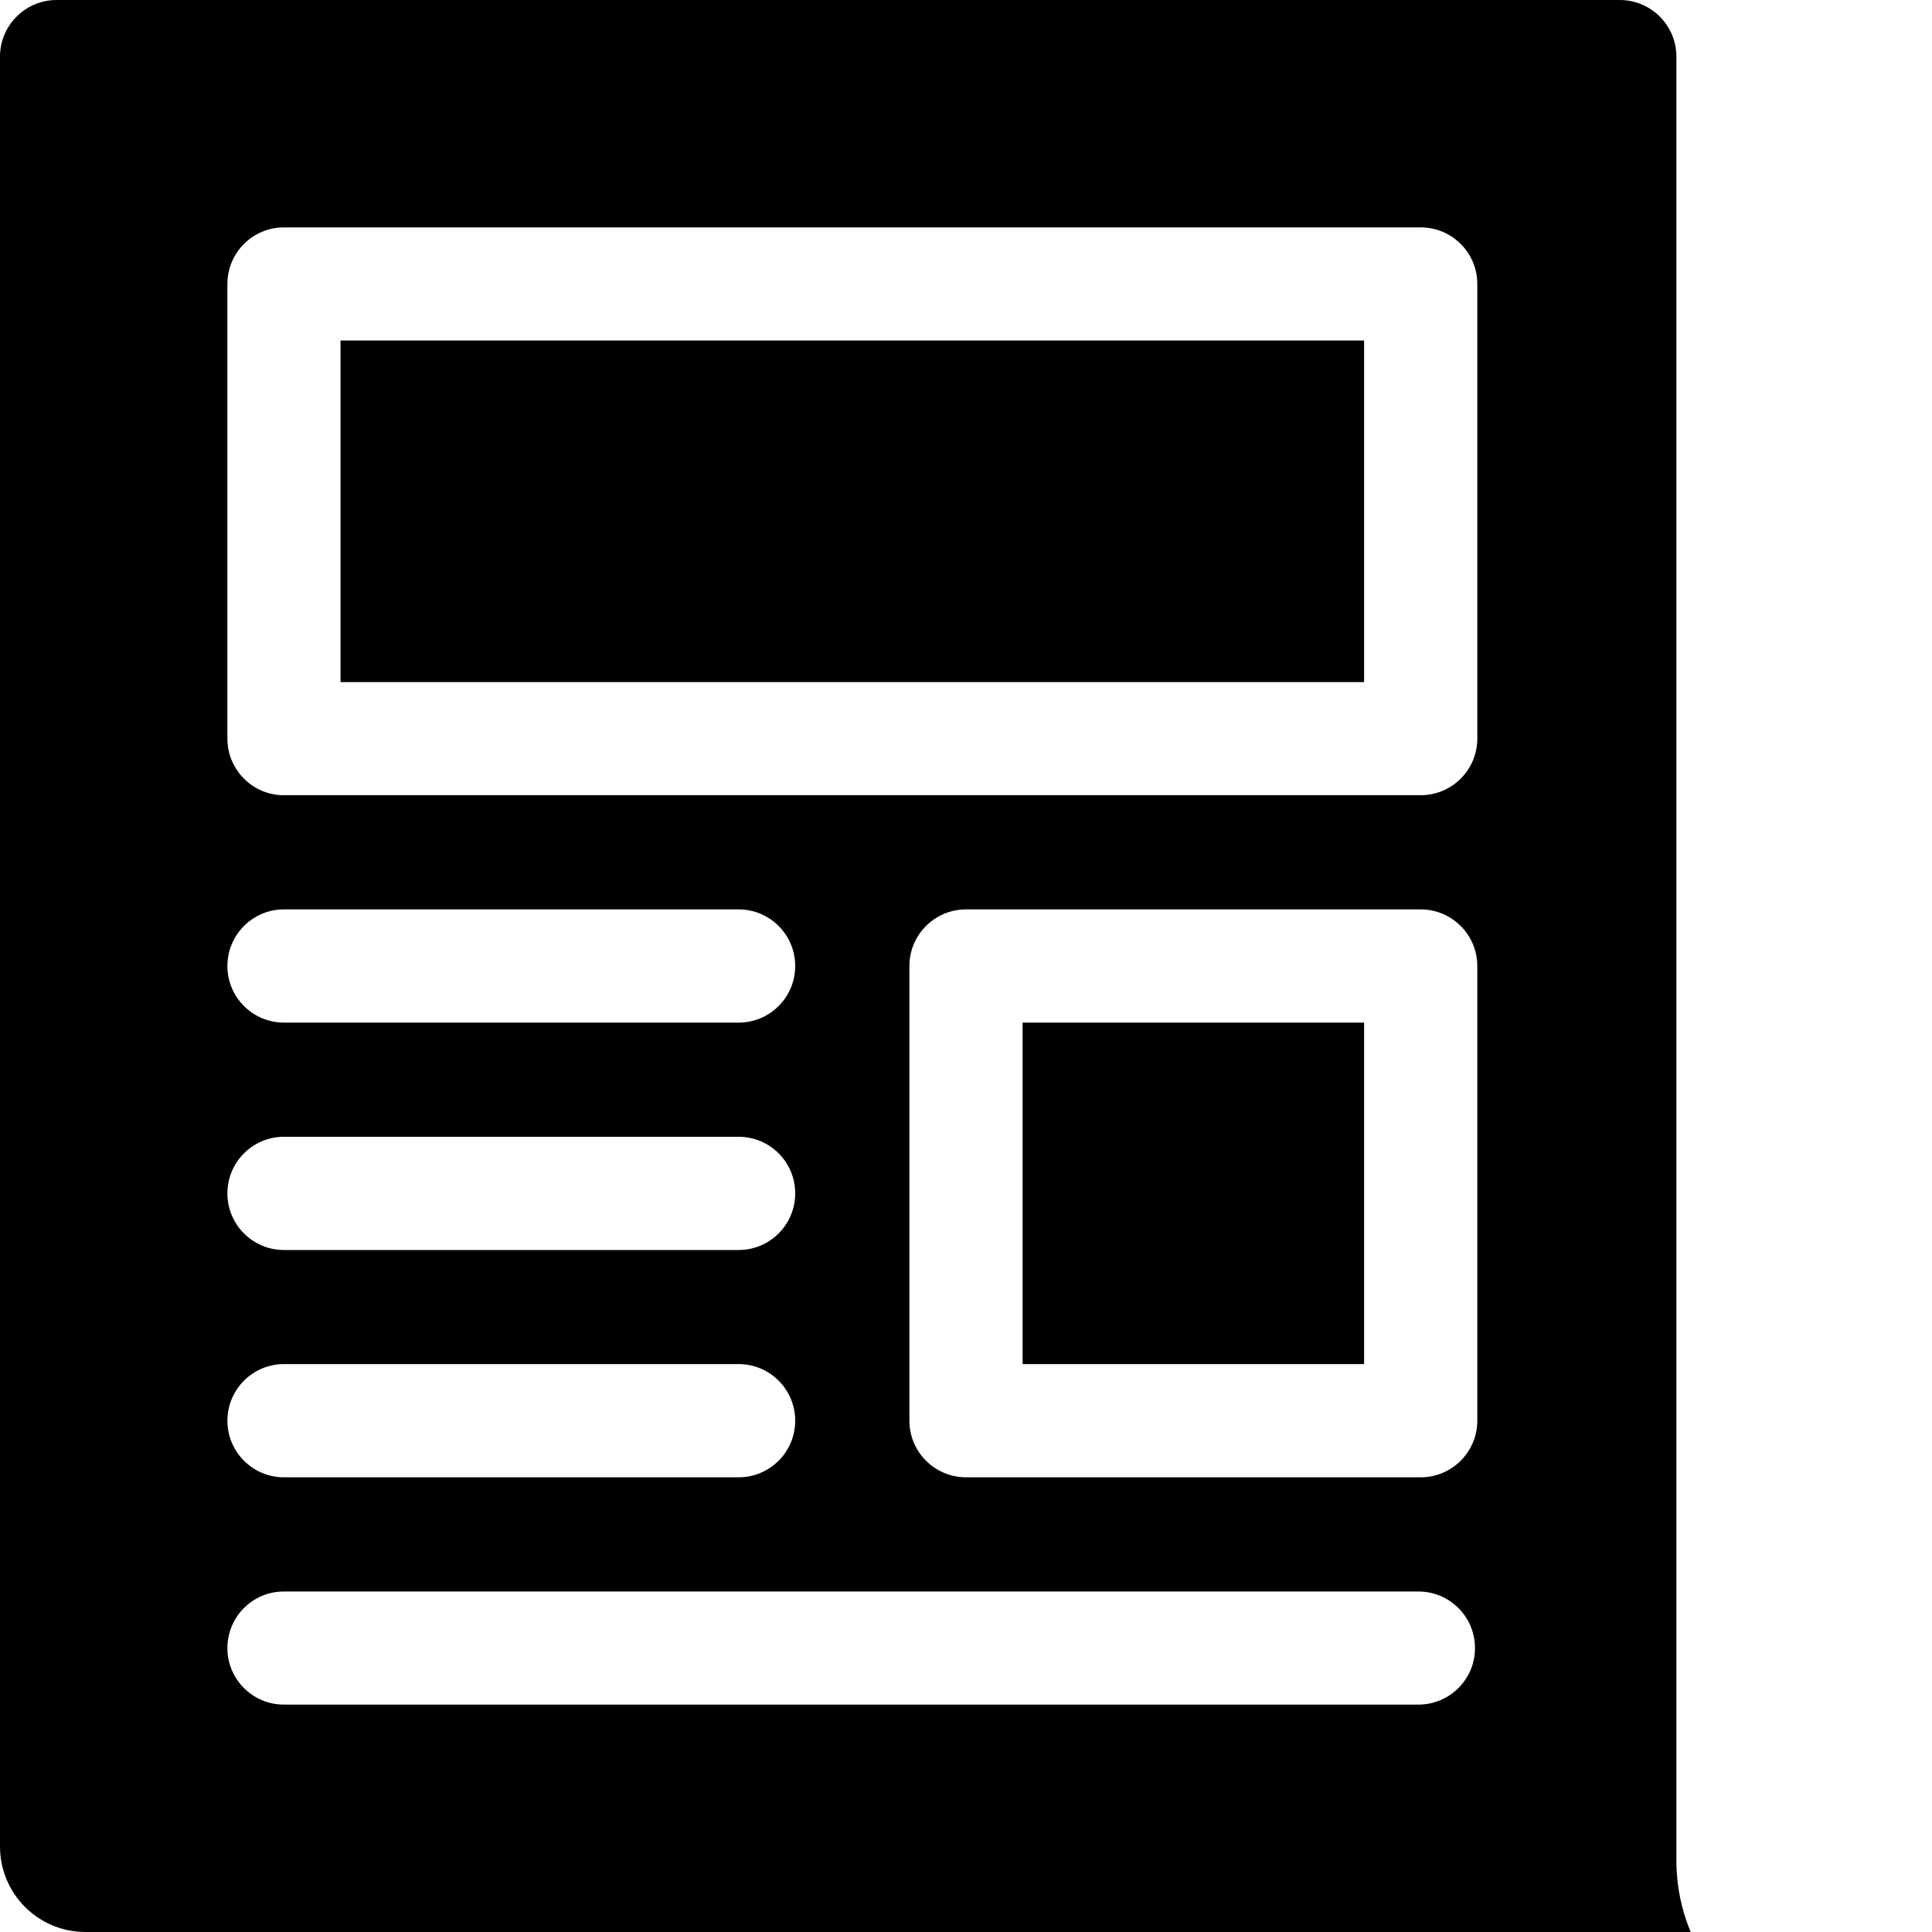
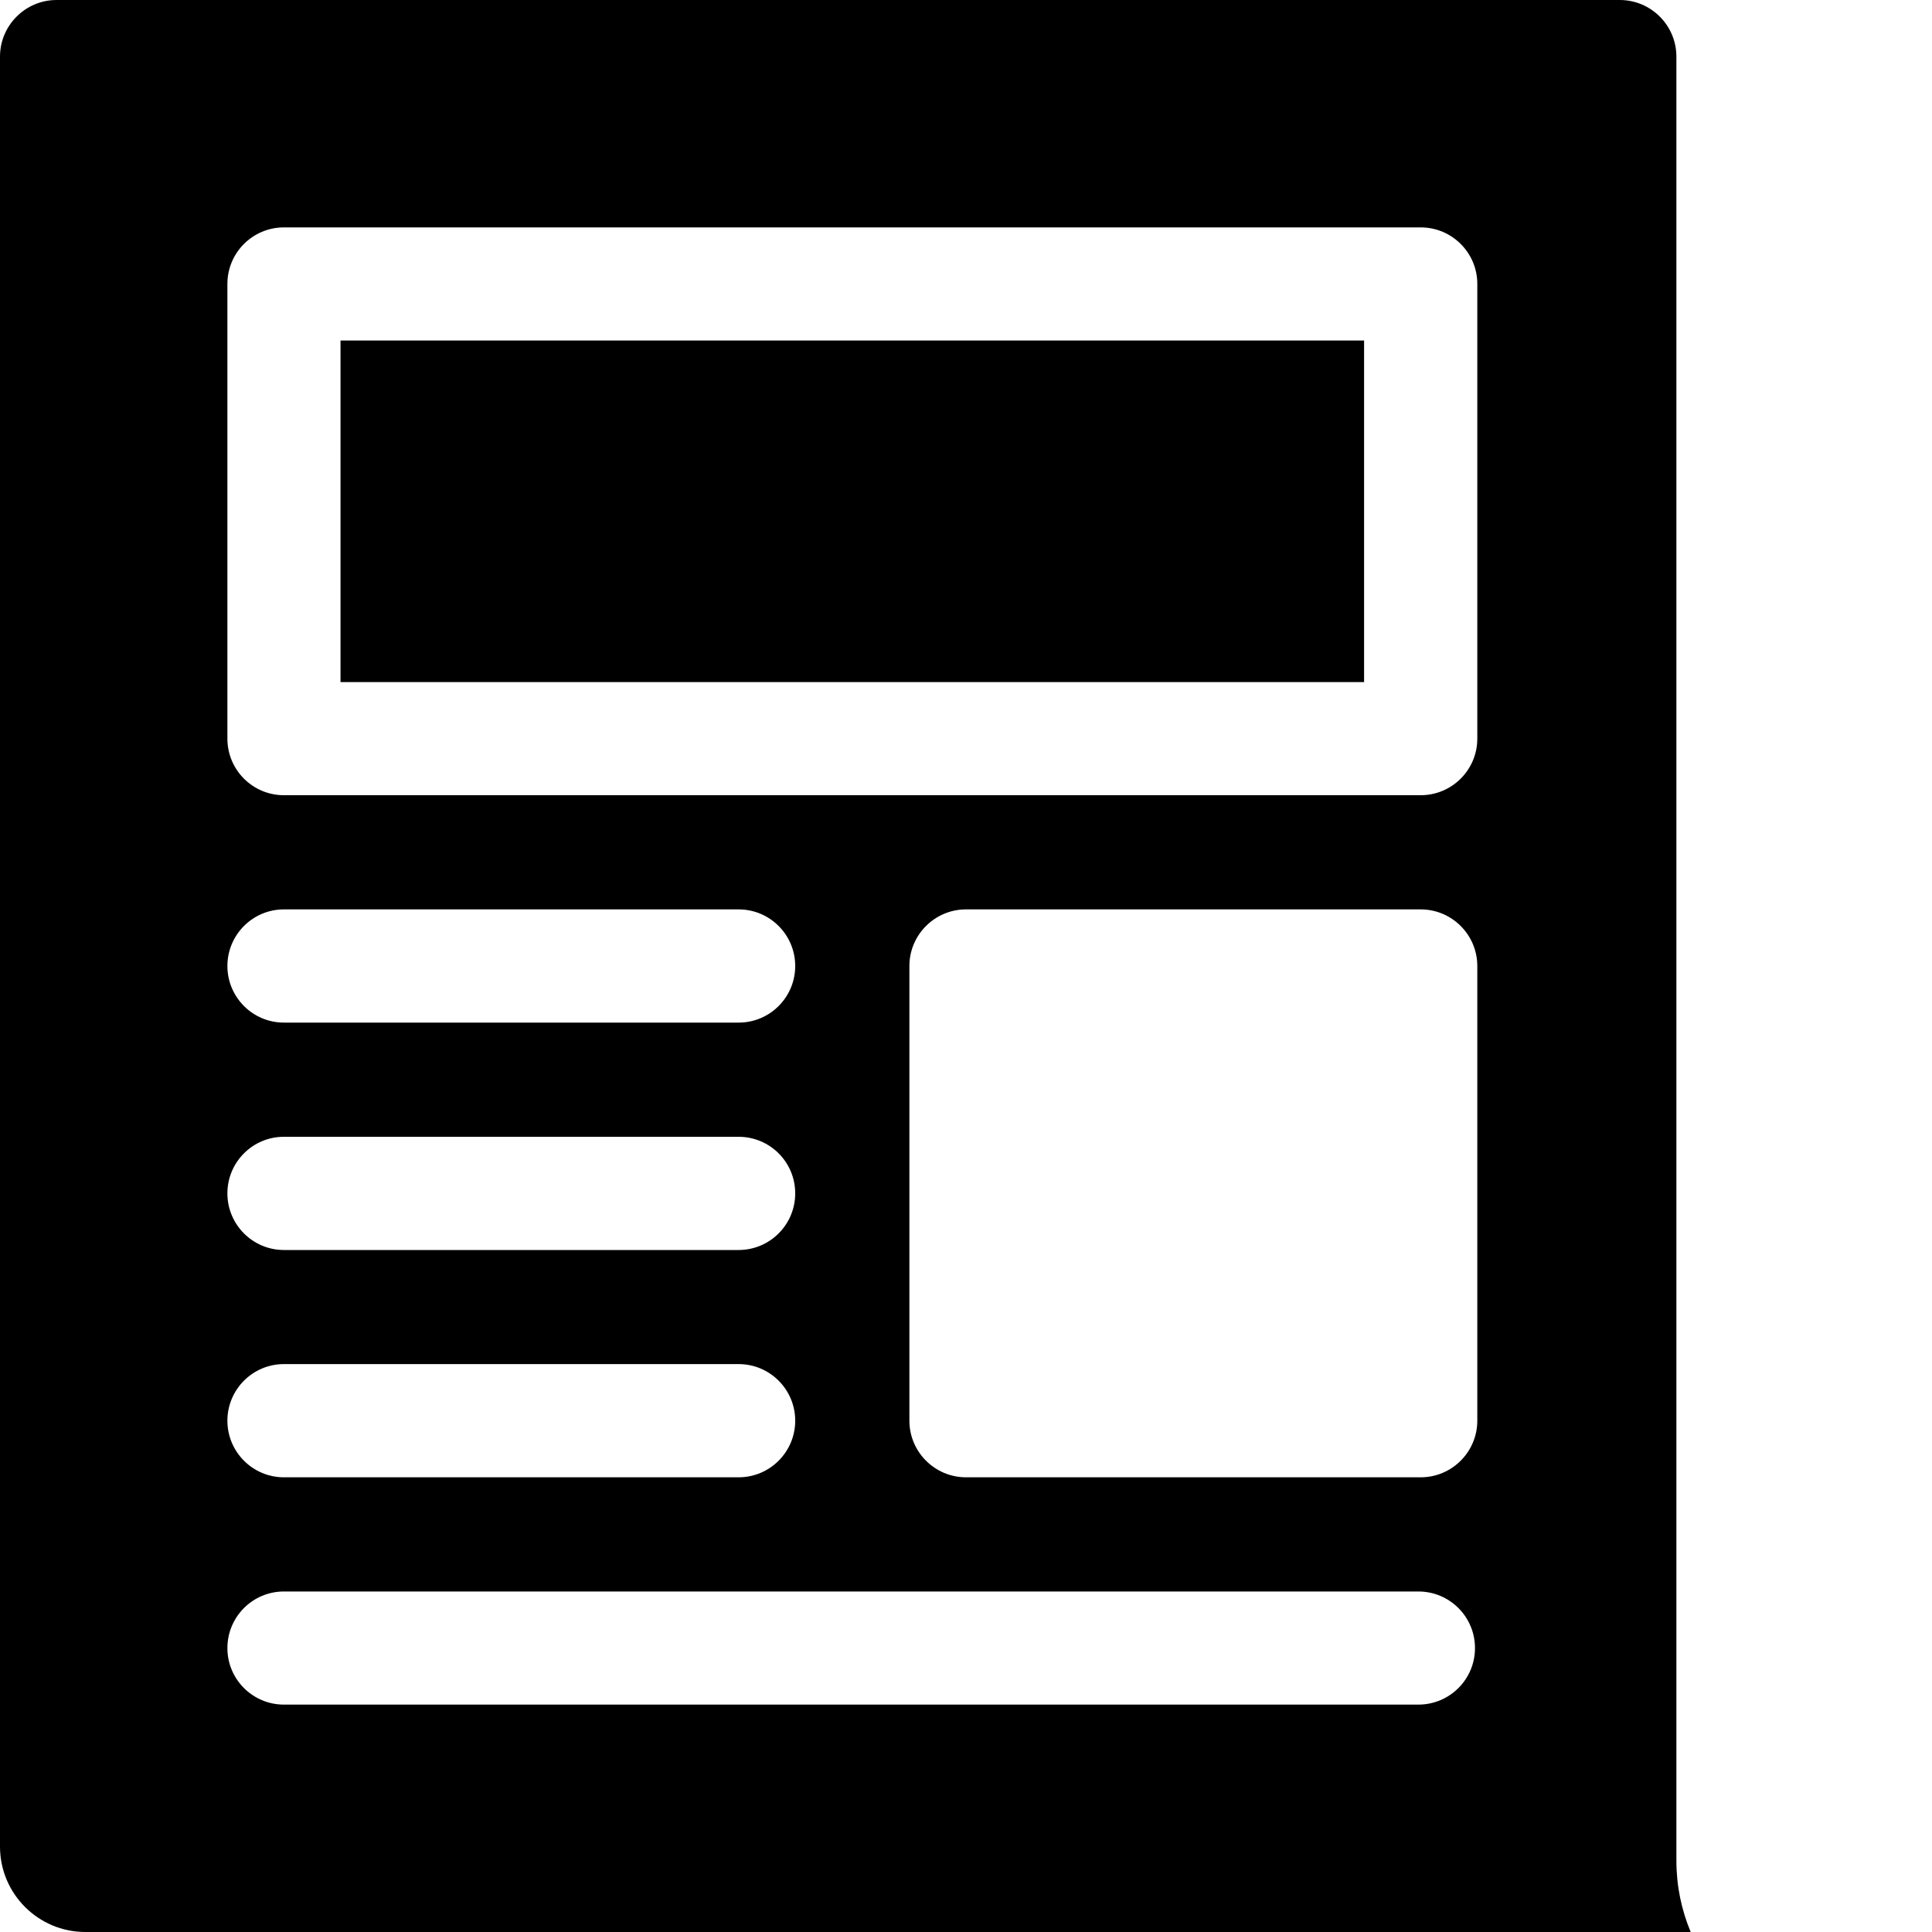
<svg xmlns="http://www.w3.org/2000/svg" width="20" height="20" viewBox="0 0 20 20" fill="none">
  <g clip-path="url(#clip0)">
    <path d="M17.502 20C17.407 19.773 17.354 19.524 17.354 19.262V0.586C17.354 0.263 17.091 0 16.768 0H0.586C0.263 0 0 0.263 0 0.586V19.116C0 19.604 0.396 20 0.884 20H17.502ZM15.293 14.707C15.293 15.03 15.03 15.293 14.707 15.293H10C9.677 15.293 9.414 15.03 9.414 14.707V10C9.414 9.677 9.677 9.414 10 9.414H14.707C15.03 9.414 15.293 9.677 15.293 10V14.707ZM2.354 2.939C2.354 2.616 2.616 2.354 2.939 2.354H14.707C15.03 2.354 15.293 2.616 15.293 2.939V7.646C15.293 7.97 15.03 8.232 14.707 8.232H2.939C2.616 8.232 2.354 7.97 2.354 7.646V2.939ZM2.939 9.414H7.646C7.97 9.414 8.232 9.677 8.232 10C8.232 10.323 7.97 10.586 7.646 10.586H2.939C2.616 10.586 2.354 10.323 2.354 10C2.354 9.677 2.616 9.414 2.939 9.414ZM2.939 11.768H7.646C7.97 11.768 8.232 12.03 8.232 12.354C8.232 12.677 7.97 12.94 7.646 12.94H2.939C2.616 12.94 2.354 12.677 2.354 12.354C2.354 12.03 2.616 11.768 2.939 11.768ZM2.939 14.121H7.646C7.97 14.121 8.232 14.384 8.232 14.707C8.232 15.03 7.97 15.293 7.646 15.293H2.939C2.616 15.293 2.354 15.03 2.354 14.707C2.354 14.384 2.616 14.121 2.939 14.121ZM2.939 16.475H14.683C15.007 16.475 15.269 16.737 15.269 17.061C15.269 17.384 15.007 17.646 14.683 17.646H2.939C2.616 17.646 2.354 17.384 2.354 17.061C2.354 16.737 2.616 16.475 2.939 16.475Z" fill="#000" />
    <path d="M18.525 19.263C18.525 19.679 18.872 20.016 19.291 20C19.69 19.984 20 19.644 20 19.244V8.525C20 8.202 19.738 7.939 19.414 7.939H18.525V19.263Z" fill="none" />
    <path d="M3.525 3.525H14.121V7.061H3.525V3.525Z" fill="#000" />
-     <path d="M10.586 10.586H14.121V14.121H10.586V10.586Z" fill="#000" />
  </g>
  <defs>
    <clipPath id="clip0">
      <rect width="20" height="20" fill="white" />
    </clipPath>
  </defs>
</svg>